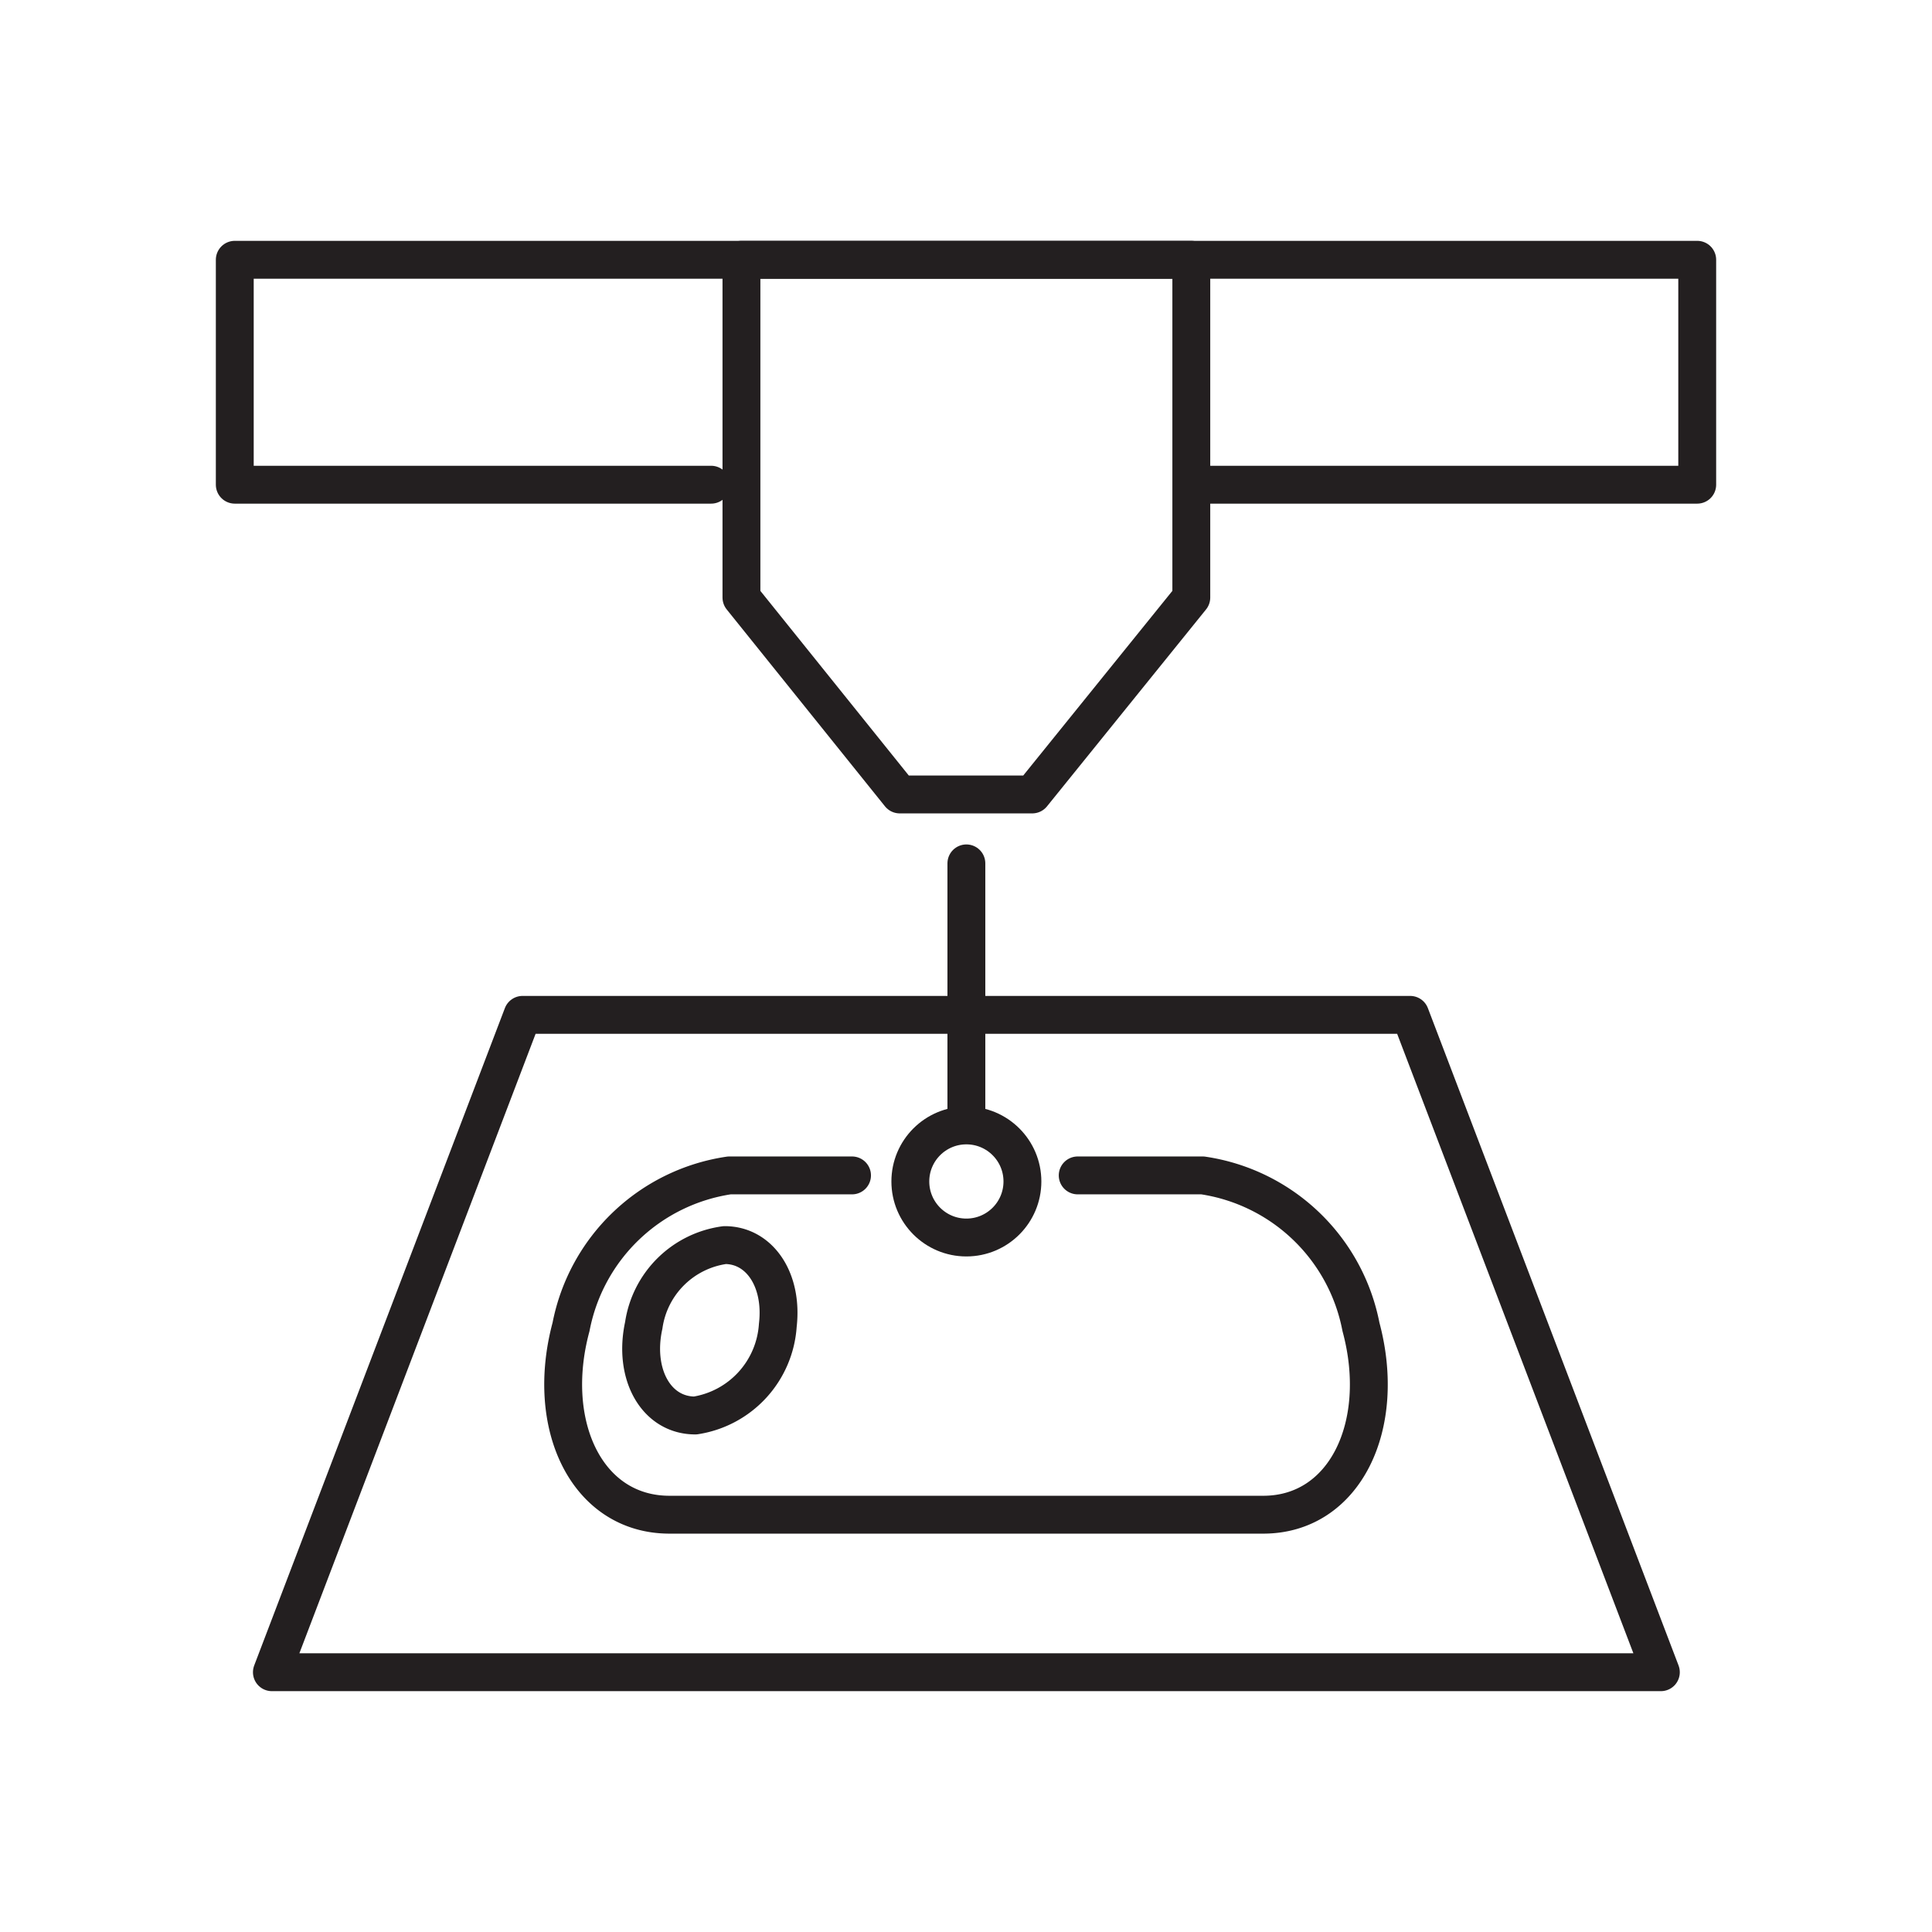
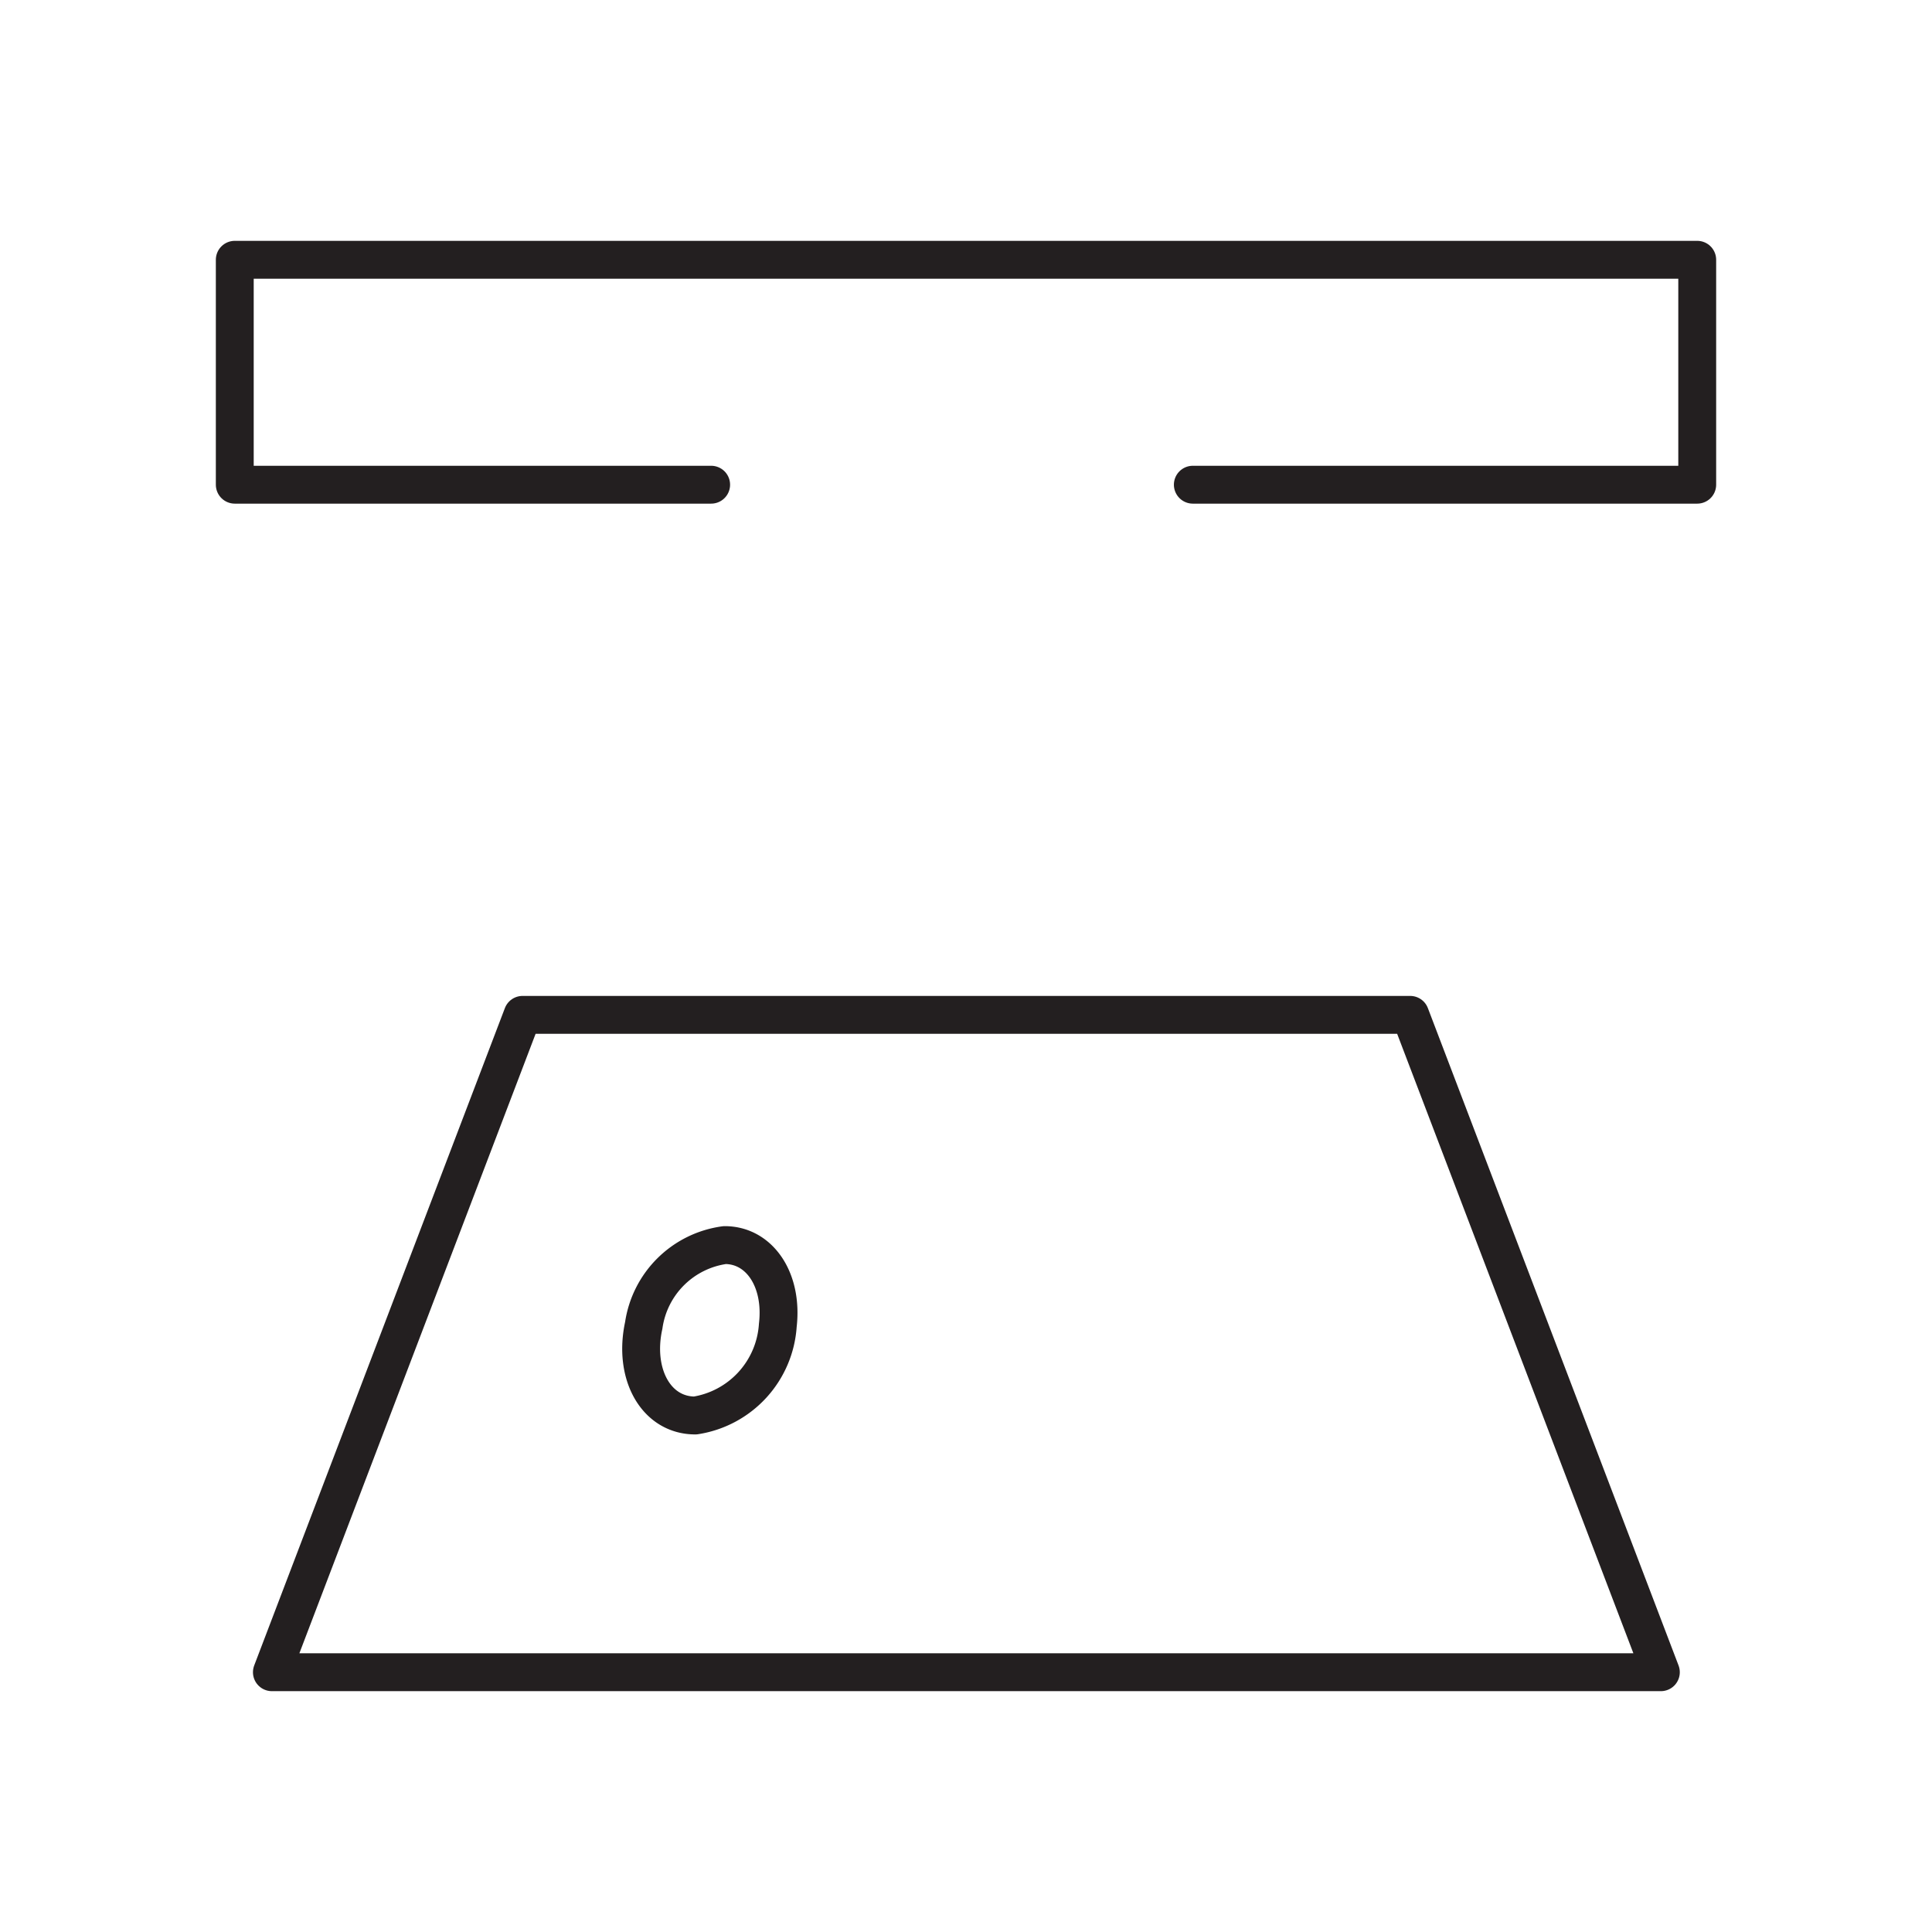
<svg xmlns="http://www.w3.org/2000/svg" id="Layer_1" data-name="Layer 1" viewBox="0 0 25.51 25.51">
  <defs>
    <style>.cls-1,.cls-2,.cls-3{fill:none;}.cls-2,.cls-3{stroke:#231f20;stroke-width:0.5px;}.cls-2{stroke-linecap:round;stroke-linejoin:round;}</style>
  </defs>
  <rect class="cls-1" width="25.51" height="25.51" />
  <polyline class="cls-2" points="9.39 6.4 3.1 6.4 3.1 3.43 22.41 3.43 22.41 6.4 15.75 6.4" />
-   <polygon class="cls-2" points="9.79 3.43 9.79 7.89 11.88 10.49 13.63 10.49 15.73 7.89 15.73 3.43 9.79 3.43" />
-   <line class="cls-2" x1="12.76" y1="11.4" x2="12.76" y2="14.85" />
-   <circle class="cls-3" cx="12.76" cy="15.6" r="0.74" />
-   <path class="cls-2" d="M14.23,15.52h1.65a2.5,2.5,0,0,1,2.09,2h0c.35,1.3-.21,2.48-1.29,2.48H8.84c-1.09,0-1.65-1.18-1.3-2.48h0a2.5,2.5,0,0,1,2.09-2h1.62" transform="translate(0 0)" />
  <path class="cls-2" d="M10.27,17.5c.07-.6-.24-1.06-.7-1.06A1.25,1.25,0,0,0,8.5,17.5c-.14.64.16,1.19.68,1.19A1.29,1.29,0,0,0,10.27,17.5Z" transform="translate(0 0)" />
  <polygon class="cls-2" points="21.93 22.08 18.62 13.4 6.9 13.4 3.59 22.08 21.93 22.08" />
</svg>